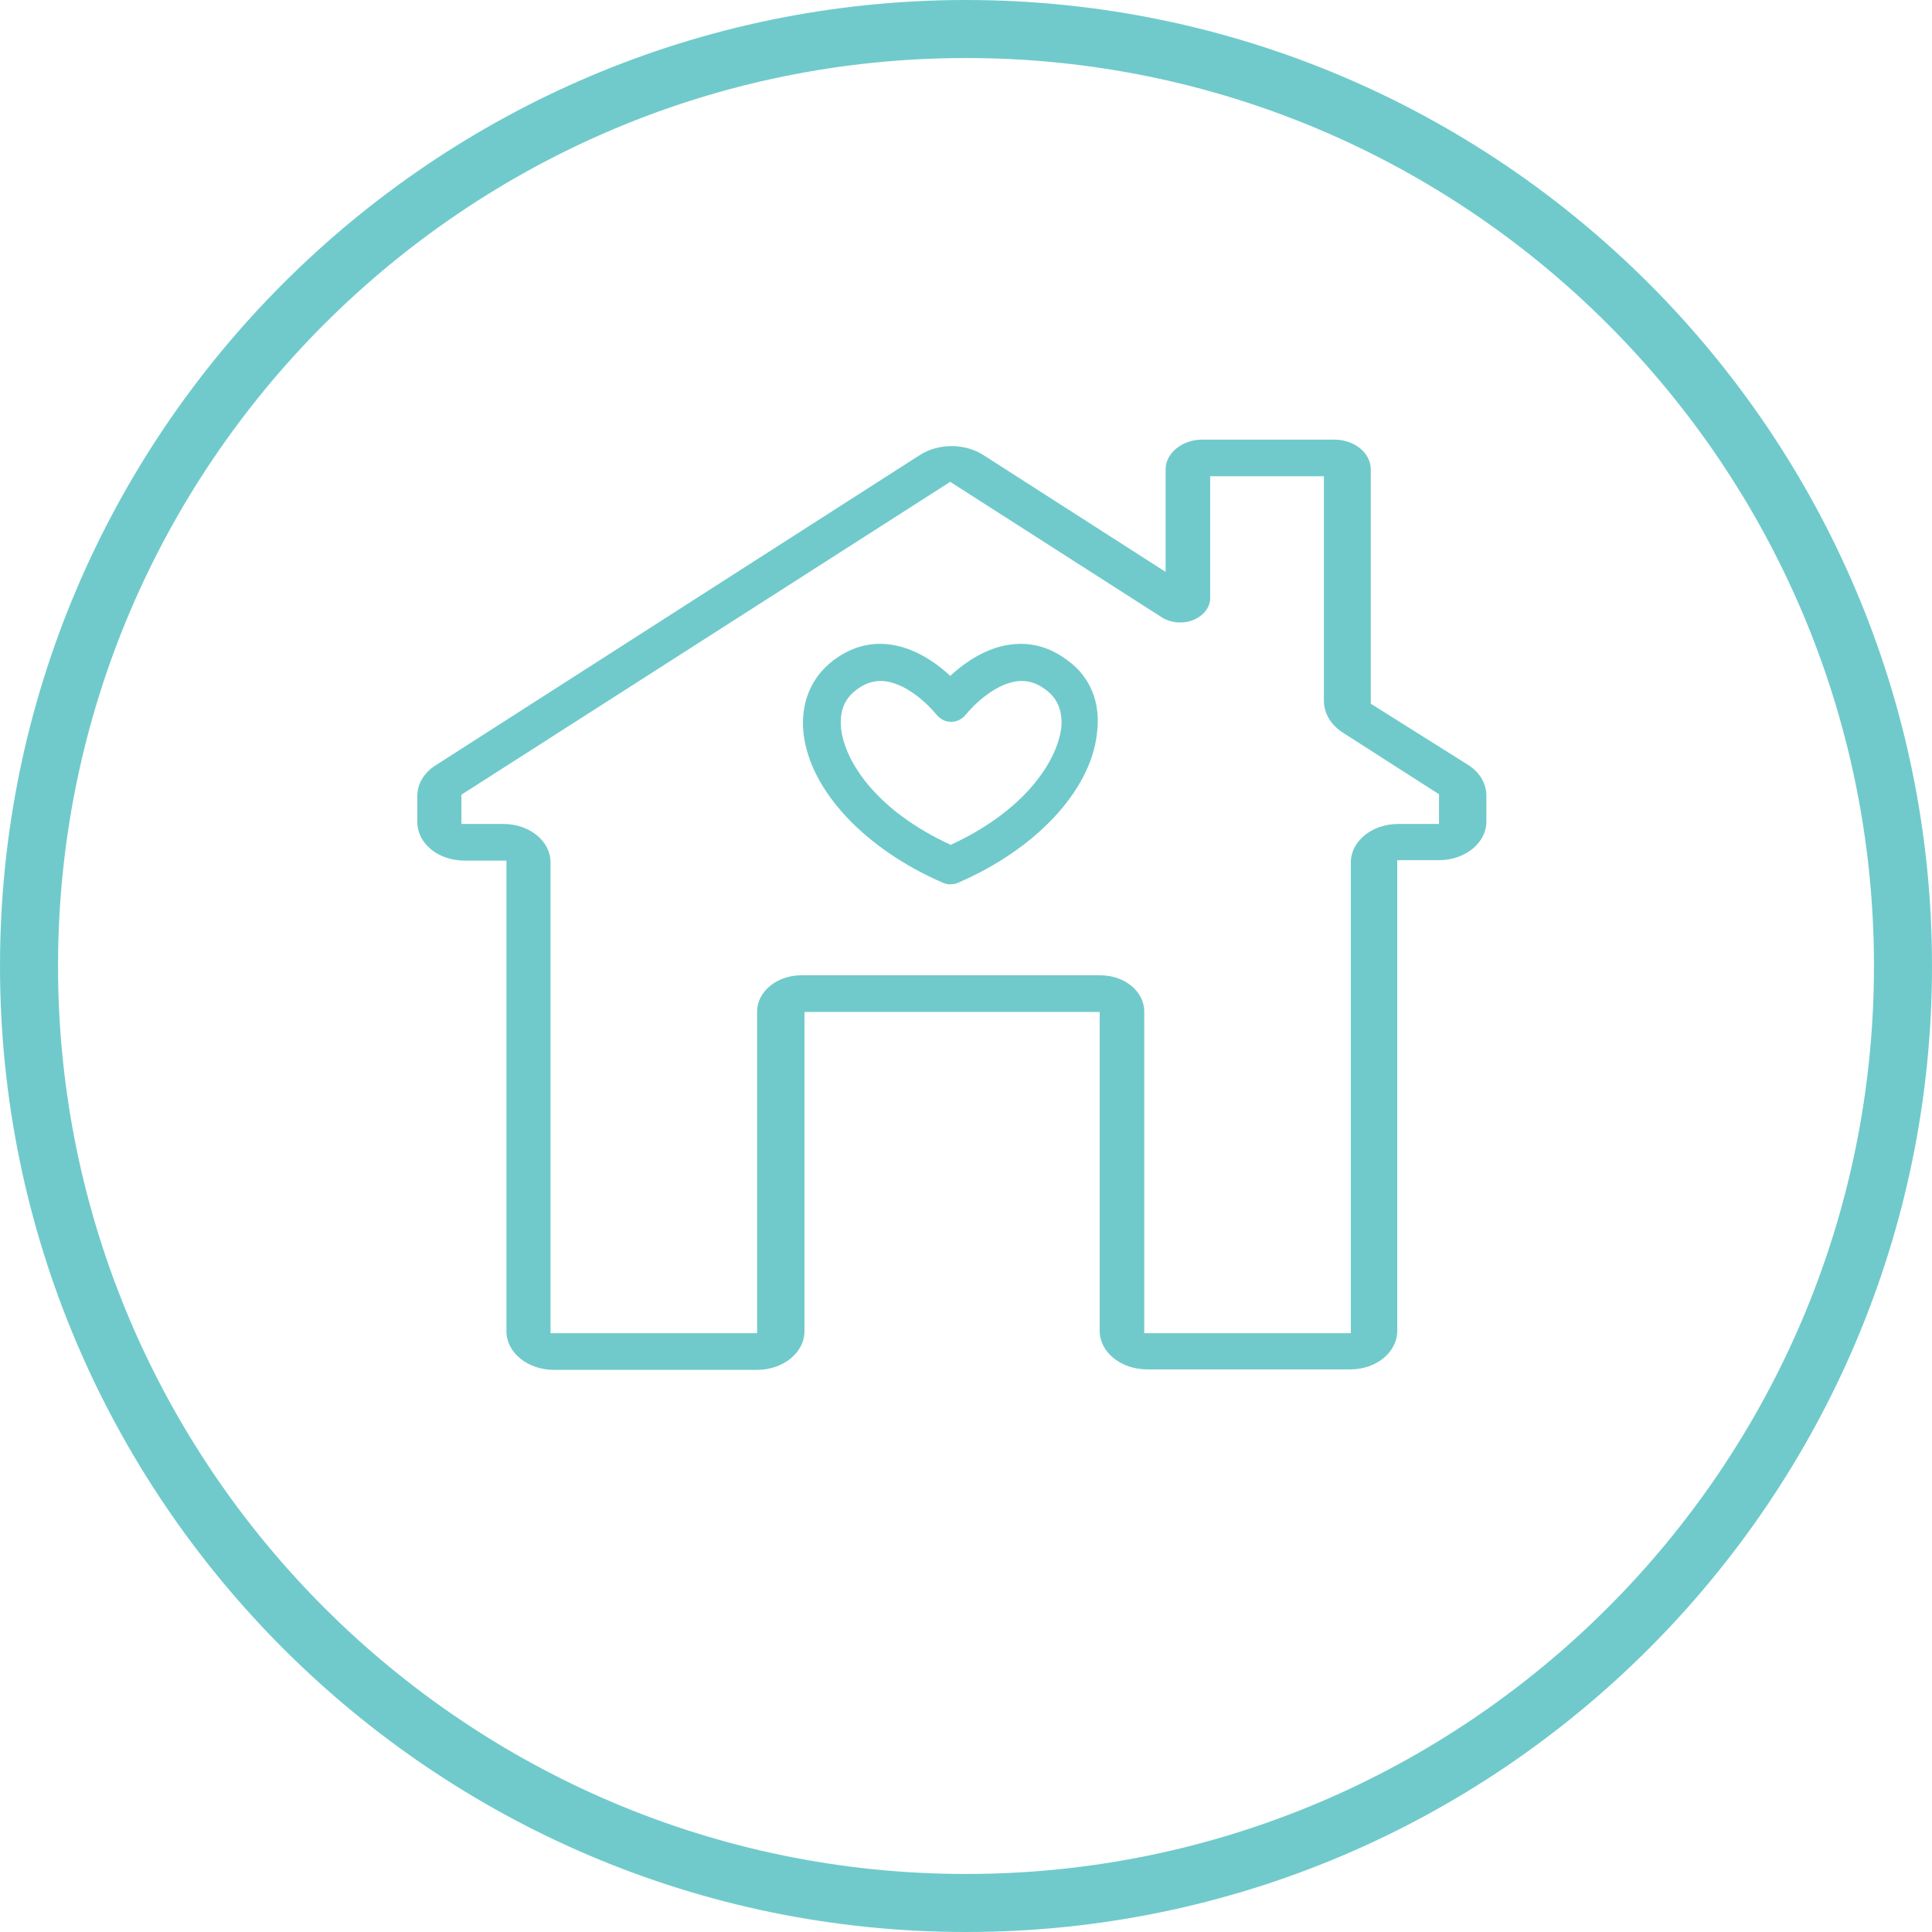
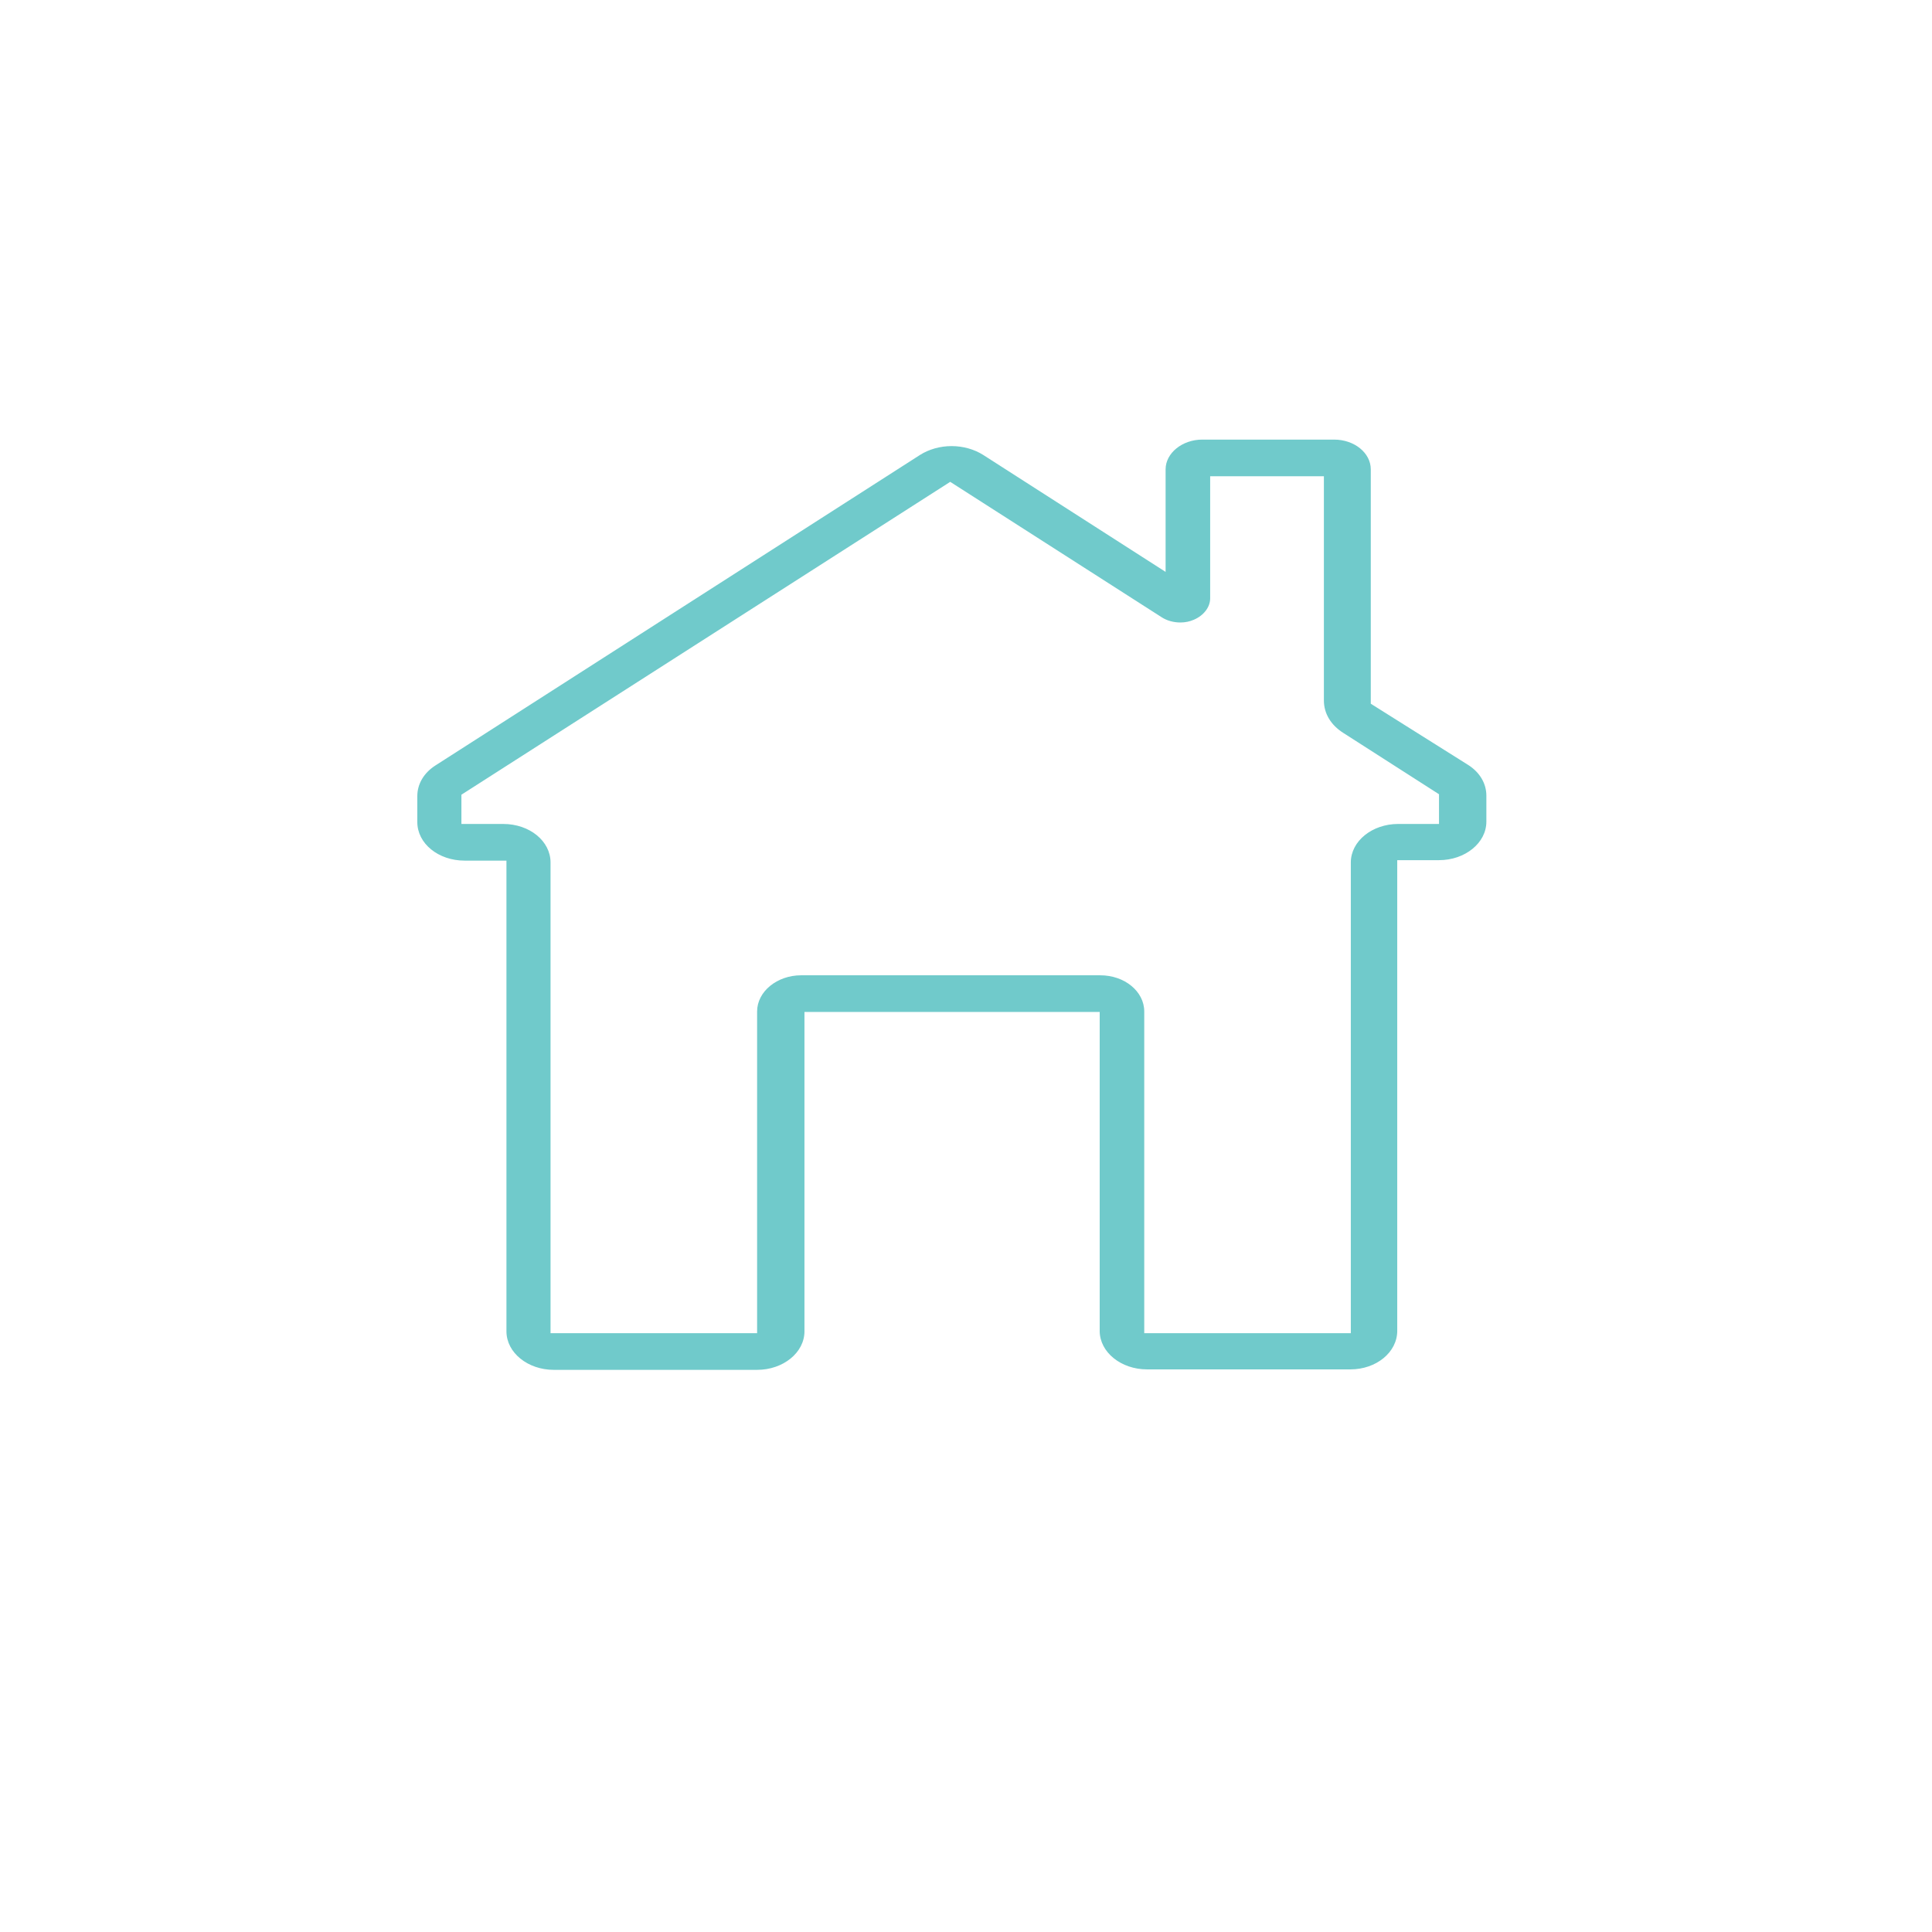
<svg xmlns="http://www.w3.org/2000/svg" version="1.1" id="Layer_1" x="0px" y="0px" viewBox="0 0 41.62 41.62" style="enable-background:new 0 0 41.62 41.62;" xml:space="preserve">
  <style type="text/css"> .st0{fill:#70CACB;} </style>
  <g>
-     <path class="st0" d="M22.99,14.22c-0.31-0.23-0.64-0.35-1-0.35c-0.64,0-1.17,0.37-1.52,0.69c-0.32-0.3-0.87-0.69-1.51-0.69 c-0.36,0-0.69,0.12-1,0.35c-0.49,0.37-0.72,0.93-0.65,1.58c0.14,1.23,1.32,2.49,3.01,3.22l0.1,0.03h0.05l0.11-0.01l0.05-0.02 c1.68-0.72,2.86-1.98,3-3.21C23.72,15.14,23.49,14.58,22.99,14.22z M20.48,18.2c-1.61-0.74-2.28-1.8-2.36-2.5 c-0.04-0.37,0.07-0.65,0.33-0.84c0.17-0.13,0.34-0.19,0.52-0.19c0.52,0,1.04,0.52,1.2,0.72c0.08,0.1,0.19,0.16,0.32,0.16 s0.24-0.06,0.32-0.16c0.16-0.2,0.68-0.72,1.2-0.72c0.18,0,0.35,0.06,0.52,0.19c0.26,0.19,0.37,0.48,0.33,0.84 C22.76,16.4,22.09,17.46,20.48,18.2z" />
    <path class="st0" d="M29.53,15.16v-5.05c0-0.35-0.35-0.64-0.79-0.64H25.9c-0.43,0-0.79,0.29-0.79,0.64v2.21L21.18,9.8 c-0.19-0.12-0.43-0.19-0.68-0.19c-0.25,0-0.49,0.07-0.68,0.19L9.38,16.49c-0.25,0.16-0.39,0.4-0.39,0.66v0.56 c0,0.46,0.45,0.83,1.02,0.83h0.9v10.14c0,0.46,0.46,0.83,1.02,0.83h4.38c0.56,0,1.02-0.37,1.02-0.83V21.8h6.36v6.87 c0,0.46,0.46,0.83,1.02,0.83h4.38c0.56,0,1.01-0.37,1.01-0.83V18.53h0.9c0.56,0,1.02-0.37,1.02-0.83v-0.56 c0-0.26-0.14-0.5-0.39-0.66L29.53,15.16z M31.02,17.75h-0.9c-0.56,0-1.02,0.37-1.02,0.83v10.14h-4.45v-6.93 c0-0.43-0.42-0.78-0.95-0.78h-6.44c-0.52,0-0.95,0.35-0.95,0.78v6.93h-4.45V18.58c0-0.46-0.45-0.83-1.02-0.83h-0.9v-0.63 l10.53-6.74l4.56,2.92c0.11,0.07,0.25,0.11,0.4,0.11c0.1,0,0.2-0.02,0.29-0.06c0.21-0.09,0.35-0.27,0.35-0.46v-2.63h2.45v4.83 c0,0.28,0.15,0.53,0.42,0.7l2.06,1.32V17.75z" />
-     <path class="st0" d="M20.82,0H20.8C9.33,0.01,0,9.34,0,20.81v0c0,11.47,9.34,20.81,20.81,20.81c11.47,0,20.81-9.33,20.81-20.81 C41.62,9.34,32.29,0.01,20.82,0z M20.81,40.37c-10.78,0-19.56-8.77-19.56-19.56S10.02,1.25,20.81,1.25s19.56,8.77,19.56,19.56 S31.59,40.37,20.81,40.37z" />
  </g>
</svg>